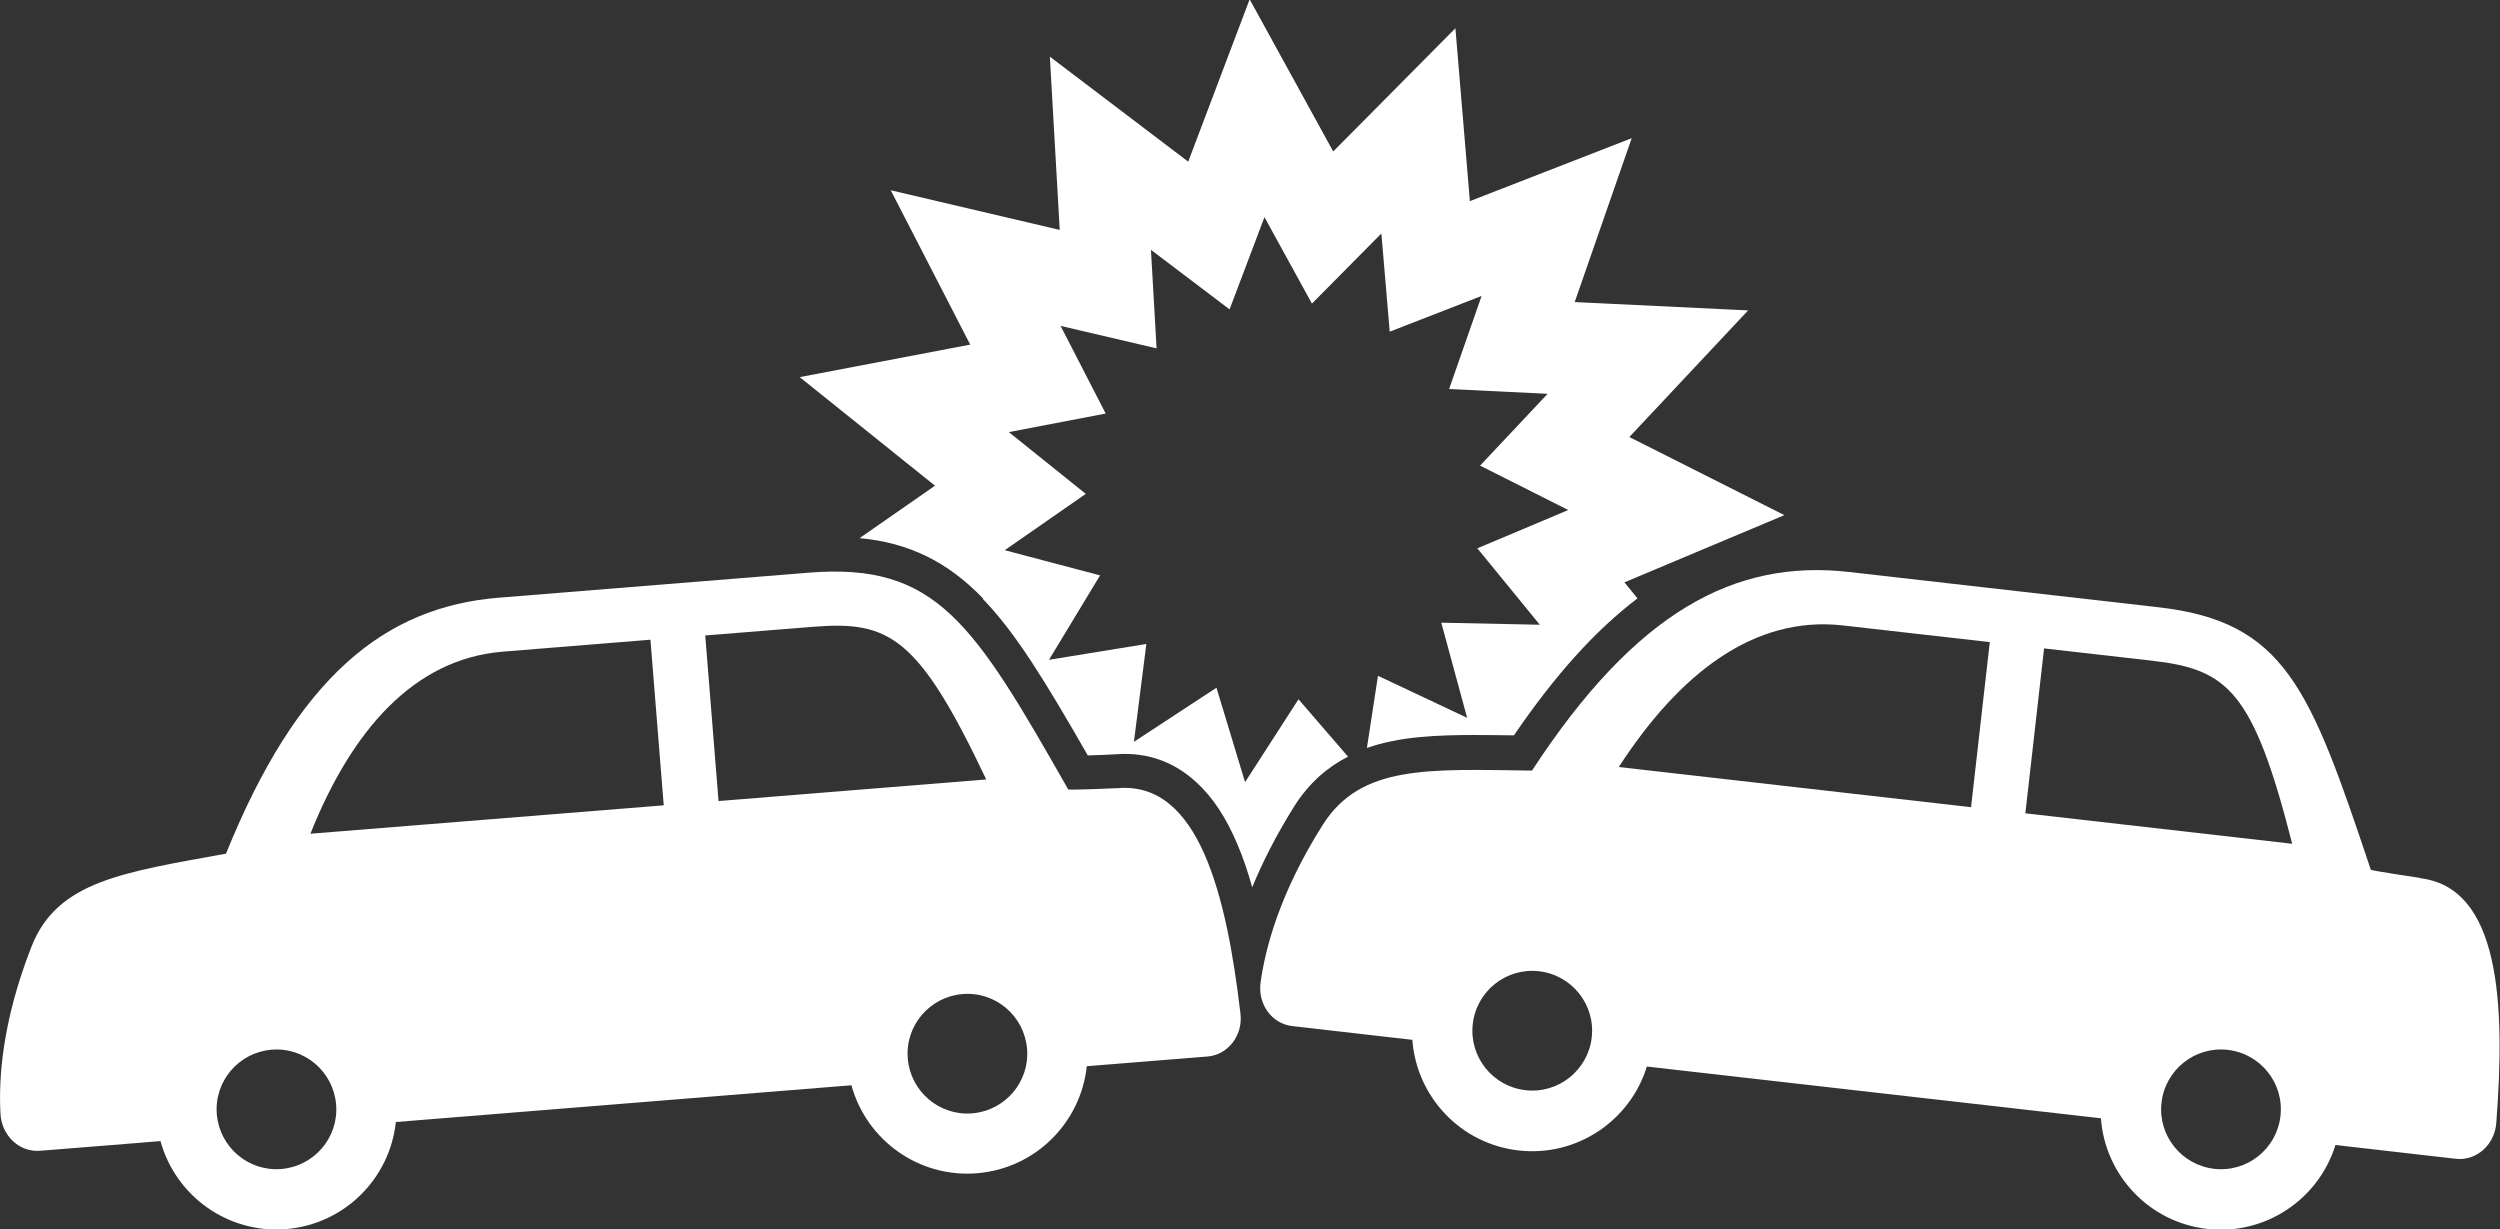
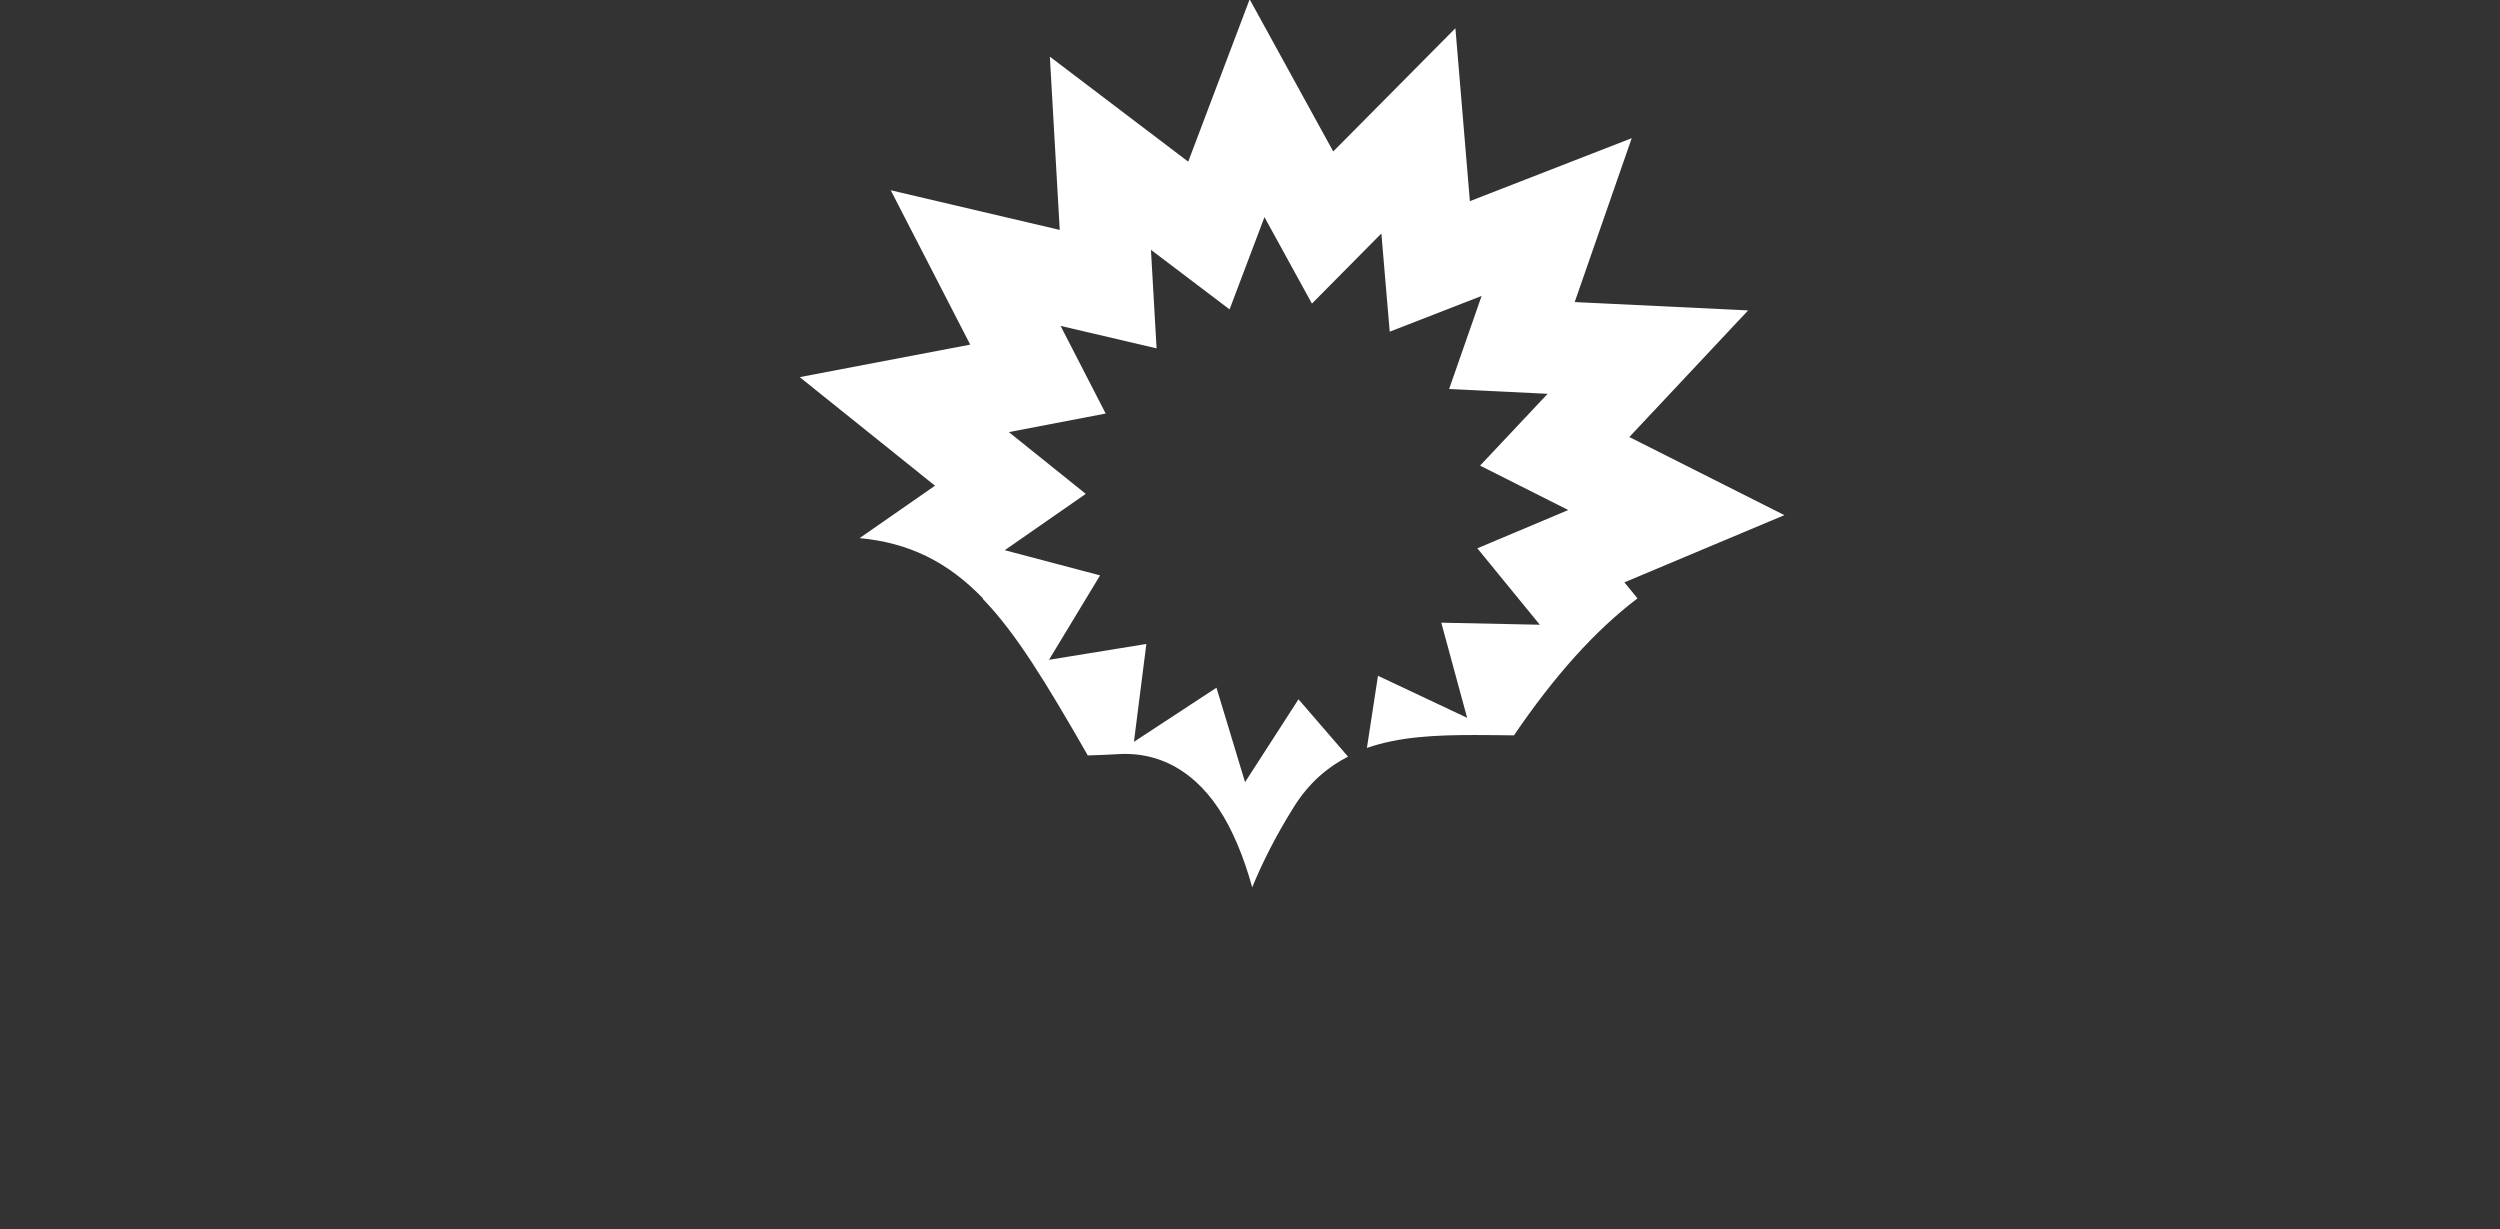
<svg xmlns="http://www.w3.org/2000/svg" id="_レイヤー_2" viewBox="0 0 146.9 72.24">
  <rect x="0" y="0" width="146.9" height="72.24" fill="#333333" stroke="none" />
  <defs>
    <style>.cls-1{fill:#fff;}</style>
  </defs>
  <g id="_レイヤー_4">
-     <path class="cls-1" d="M65.71,46.31c-.13.01-2.81.12-2.94.08-5.58-9.81-7.75-13.34-15.24-12.74l-18.21,1.47c-6.72.54-11.84,4.66-16.04,15.04-6,1.1-9.93,1.59-11.44,5.49C.12,60.05-.09,63.41.03,65.47c.08,1.27,1.11,2.24,2.31,2.15l5.51-.44s.56-.05,1.58-.13c.88,3.21,3.94,5.45,7.38,5.17,3.44-.28,6.1-2.98,6.45-6.29,7.98-.64,17.89-1.44,26.77-2.16.88,3.21,3.94,5.45,7.38,5.17,3.44-.28,6.1-2.98,6.45-6.29,3.01-.24,5.46-.44,7.1-.57,1.2-.1,2.08-1.24,1.93-2.51-.82-7-2.45-13.64-7.19-13.26ZM16.53,68.69c-1.94.16-3.63-1.29-3.79-3.22-.16-1.94,1.29-3.63,3.22-3.79,1.94-.16,3.63,1.29,3.79,3.22.16,1.94-1.29,3.63-3.22,3.79ZM39.01,47.32l-20.77,1.67c2.42-6.06,6.07-10.28,11.32-10.7l8.66-.7.78,9.72ZM42.22,47.06l-.78-9.72,6.34-.51c4.47-.36,6.18.55,10.17,8.97l-15.73,1.27ZM57.13,65.42c-1.94.16-3.63-1.29-3.79-3.22-.16-1.94,1.29-3.63,3.22-3.79,1.94-.16,3.63,1.29,3.79,3.22.16,1.94-1.29,3.63-3.22,3.79Z" />
-     <path class="cls-1" d="M142.21,51.59c-.13-.02-2.78-.42-2.9-.48-3.58-10.7-5.03-14.58-12.5-15.43l-18.15-2.07c-6.7-.76-12.52,2.3-18.64,11.67-6.1-.08-10.05-.35-12.29,3.18-2.52,3.98-3.38,7.24-3.66,9.28-.17,1.26.66,2.41,1.85,2.55l5.49.63s.56.06,1.58.18c.24,3.32,2.81,6.11,6.24,6.5,3.43.39,6.56-1.75,7.54-4.93,7.96.91,17.83,2.03,26.68,3.04.24,3.32,2.81,6.11,6.24,6.5,3.43.39,6.56-1.75,7.54-4.93,3,.34,5.44.62,7.07.81,1.2.14,2.28-.81,2.38-2.09.54-7.03.23-13.86-4.5-14.4ZM89.64,64.06c-1.93-.22-3.32-1.96-3.1-3.89.22-1.93,1.96-3.32,3.89-3.1,1.93.22,3.32,1.96,3.1,3.89-.22,1.93-1.96,3.32-3.89,3.1ZM115.82,47.43l-20.7-2.36c3.55-5.48,7.94-8.91,13.17-8.32l8.63.98-1.1,9.69ZM119.01,47.79l1.1-9.69,6.32.72c4.46.51,5.96,1.73,8.26,10.76l-15.68-1.79ZM130.11,68.68c-1.93-.22-3.32-1.96-3.1-3.89.22-1.93,1.96-3.32,3.89-3.1,1.93.22,3.32,1.96,3.1,3.89-.22,1.93-1.96,3.32-3.89,3.1Z" />
    <path class="cls-1" d="M57.76,35.2c1.95,2.02,3.68,4.87,6.16,9.19.7-.02,1.5-.06,1.65-.07.18-.01.35-.02.53-.02,1.57,0,2.97.55,4.17,1.64.97.88,1.77,2.08,2.44,3.67.32.75.61,1.59.87,2.53.59-1.44,1.39-3.04,2.47-4.76.87-1.38,1.95-2.3,3.16-2.92l-2.91-3.37-3.14,4.87-1.68-5.55-4.85,3.18.73-5.75-5.72.93,3-4.96-5.6-1.48,4.76-3.31-4.52-3.63,5.69-1.09-2.65-5.15,5.64,1.32-.33-5.79,4.62,3.5,2.05-5.42,2.79,5.08,4.08-4.12.49,5.77,5.4-2.1-1.91,5.47,5.79.28-3.97,4.22,5.18,2.61-5.34,2.25,3.67,4.49-5.79-.12,1.52,5.59-5.24-2.47-.65,4.24c1.91-.67,4.08-.76,6.32-.76.74,0,1.51.01,2.32.02,2.39-3.51,4.77-6.16,7.26-8.05l-.77-.94,9.4-3.95-9.11-4.59,6.98-7.44-10.19-.49,3.35-9.63-9.51,3.7-.85-10.16-7.18,7.24-4.91-8.94-3.61,9.54-8.13-6.17.58,10.18-9.93-2.33,4.67,9.07-10.02,1.91,7.95,6.38-4.43,3.08c2.9.27,5.17,1.39,7.24,3.53Z" />
  </g>
</svg>